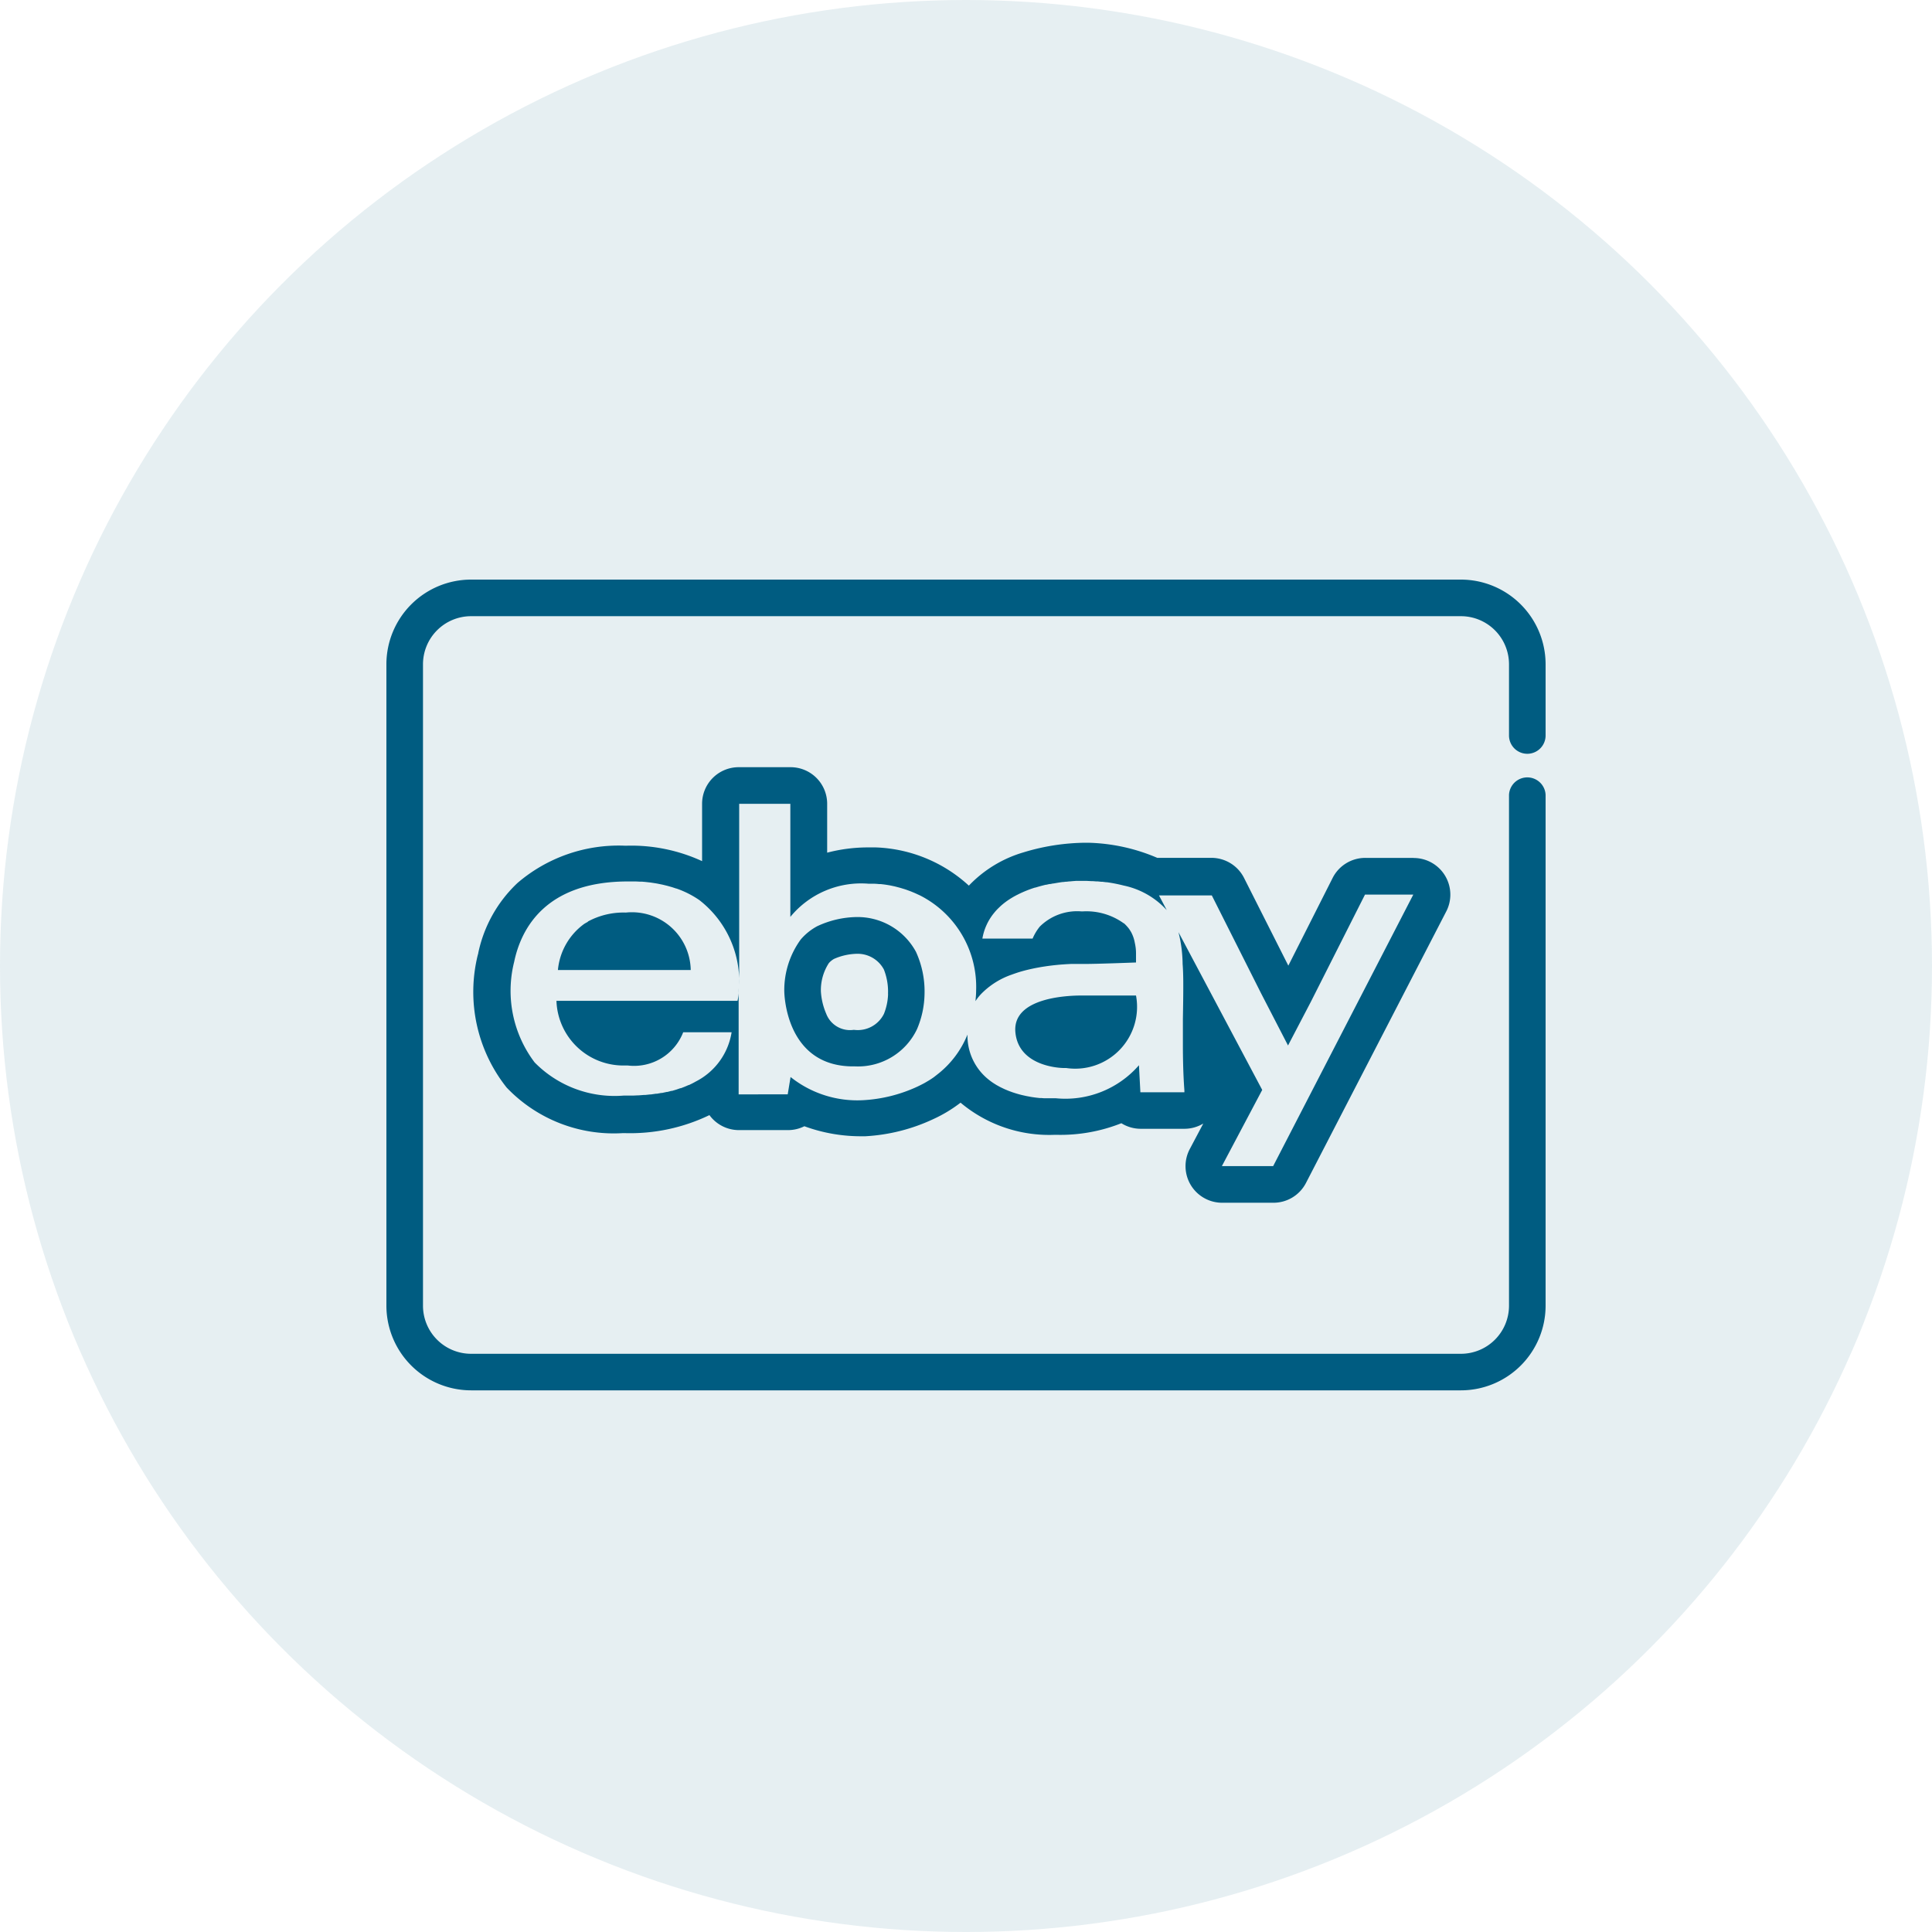
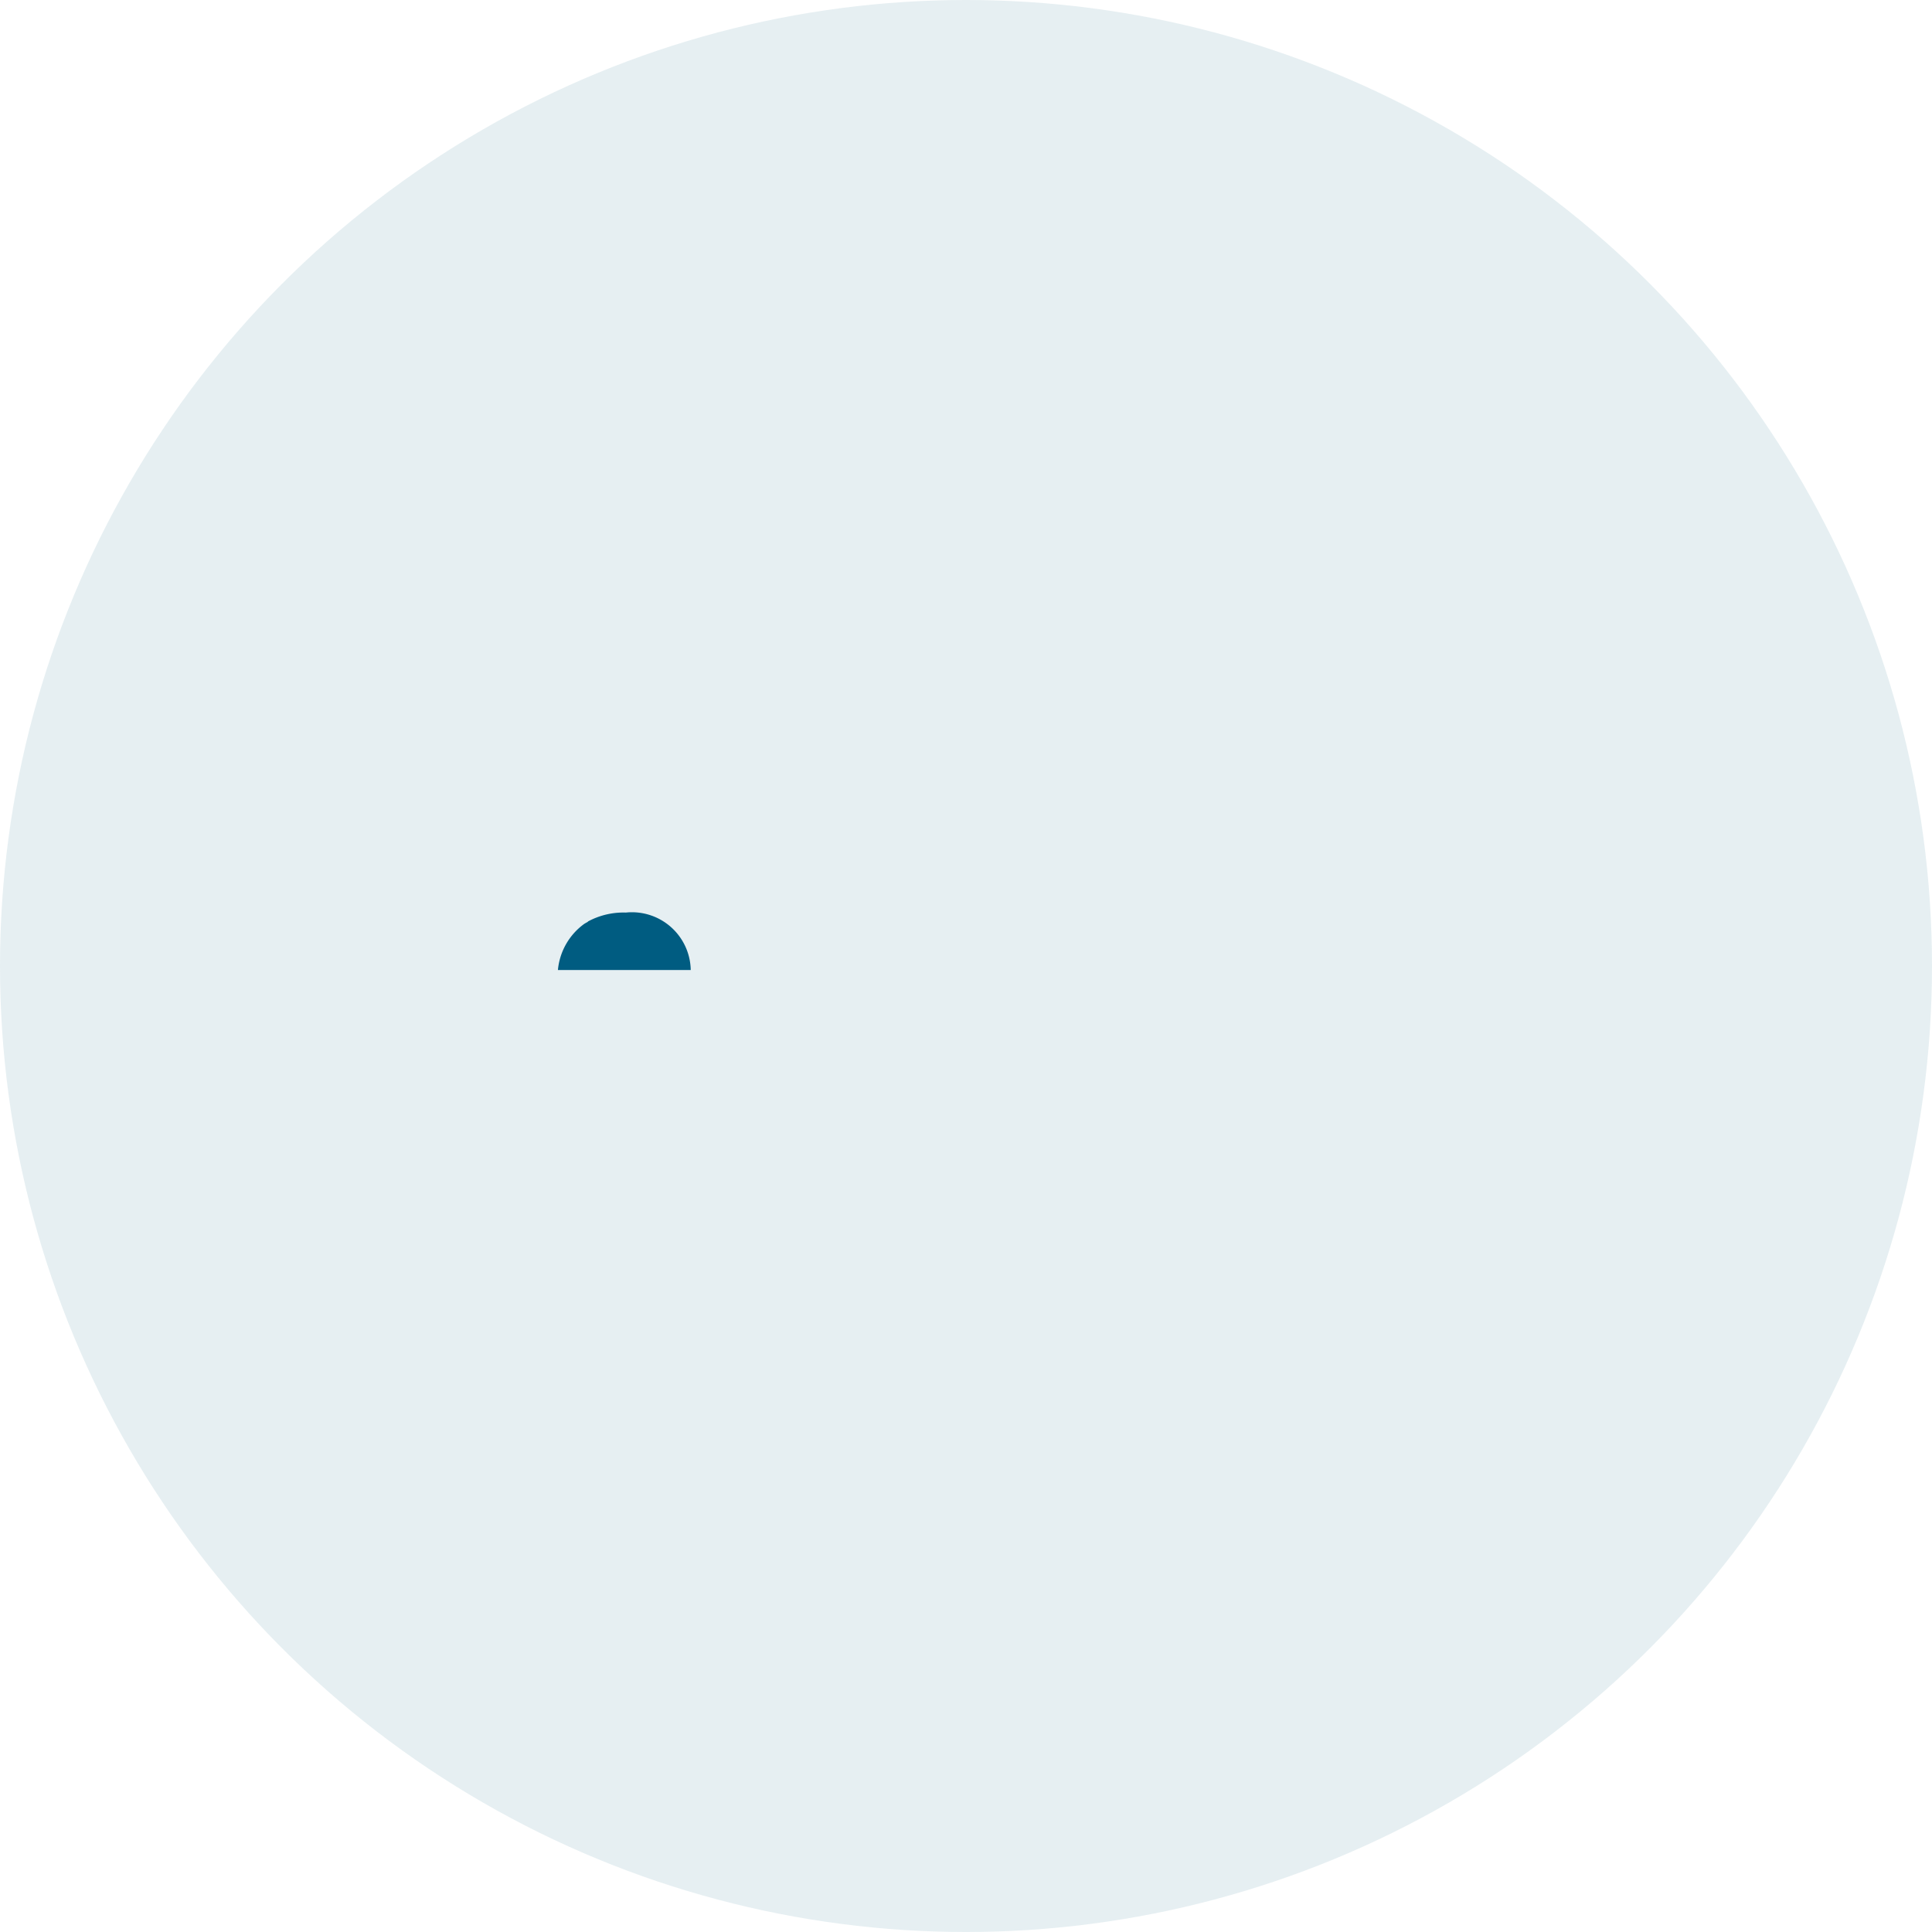
<svg xmlns="http://www.w3.org/2000/svg" width="50" height="50" viewBox="0 0 50 50">
  <g id="ebayasamarkettool" transform="translate(-650 -1653)">
    <circle id="Ellipse_7" data-name="Ellipse 7" cx="25" cy="25" r="25" transform="translate(650 1653)" fill="rgba(0,92,129,0.1)" />
    <g id="credit-card_1_" data-name="credit-card (1)" transform="translate(660 1591.057)">
      <g id="Group_56" data-name="Group 56" transform="translate(0 76.943)">
        <g id="Group_55" data-name="Group 55" transform="translate(0 0)">
-           <path id="Path_73" data-name="Path 73" d="M29.526,81.451A.474.474,0,0,0,30,80.977V79.134a2.194,2.194,0,0,0-2.191-2.191H2.191A2.193,2.193,0,0,0,0,79.134v16.6a2.194,2.194,0,0,0,2.191,2.191H27.809A2.193,2.193,0,0,0,30,95.735V82.514a.474.474,0,0,0-.947,0V95.735a1.245,1.245,0,0,1-1.244,1.244H2.191A1.245,1.245,0,0,1,.947,95.735v-16.6A1.245,1.245,0,0,1,2.191,77.89H27.809a1.245,1.245,0,0,1,1.244,1.244v1.843A.474.474,0,0,0,29.526,81.451Z" transform="translate(0 -76.943)" fill="#005c81" />
-         </g>
+           </g>
      </g>
      <g id="Group_58" data-name="Group 58" transform="translate(4.44 85.56)">
        <g id="Group_57" data-name="Group 57" transform="translate(0 0)">
          <path id="Path_74" data-name="Path 74" d="M77.526,224.005a1.938,1.938,0,0,0-.992.237l.015,0c-.035.018-.068.036-.1.056a1.661,1.661,0,0,0-.681,1.194h3.437A1.522,1.522,0,0,0,77.526,224.005Z" transform="translate(-75.769 -224.005)" fill="#005c81" />
        </g>
      </g>
      <g id="Group_60" data-name="Group 60" transform="translate(10.297 85.678)">
        <g id="Group_59" data-name="Group 59" transform="translate(0 0)">
-           <path id="Path_75" data-name="Path 75" d="M179.14,226.913a1.719,1.719,0,0,0-1.53-.9,2.478,2.478,0,0,0-1.029.239,1.489,1.489,0,0,0-.424.343,2.23,2.23,0,0,0-.425,1.33s0,1.953,1.782,1.953h.053a1.69,1.69,0,0,0,1.6-.963,2.41,2.41,0,0,0,.195-.911A2.46,2.46,0,0,0,179.14,226.913Zm-.722,1.041a.583.583,0,0,0,0,.065,1.5,1.5,0,0,1-.107.5.756.756,0,0,1-.762.415h-.033a.659.659,0,0,1-.7-.422,1.717,1.717,0,0,1-.137-.583c0-.019,0-.018,0-.033a1.285,1.285,0,0,1,.208-.693.54.54,0,0,1,.131-.106,1.545,1.545,0,0,1,.592-.133.77.77,0,0,1,.7.407A1.568,1.568,0,0,1,178.418,227.954Z" transform="translate(-175.732 -226.015)" fill="#005c81" />
-         </g>
+           </g>
      </g>
      <g id="Group_62" data-name="Group 62" transform="translate(16.27 87.706)">
        <g id="Group_61" data-name="Group 61" transform="translate(0 0)">
-           <path id="Path_76" data-name="Path 76" d="M280.8,260.639h-1.418c-.374,0-1.773.059-1.705.939.078.937,1.25.937,1.25.937h.065A1.6,1.6,0,0,0,280.8,260.639Z" transform="translate(-277.67 -260.638)" fill="#005c81" />
-         </g>
+           </g>
      </g>
      <g id="Group_64" data-name="Group 64" transform="translate(9.116 87.465)">
        <g id="Group_63" data-name="Group 63" transform="translate(0 0)">
-           <path id="Path_77" data-name="Path 77" d="M155.582,256.523v.036C155.582,256.548,155.582,256.535,155.582,256.523Z" transform="translate(-155.582 -256.523)" fill="#005c81" />
-         </g>
+           </g>
      </g>
      <g id="Group_66" data-name="Group 66" transform="translate(2.257 81.801)">
        <g id="Group_65" data-name="Group 65" transform="translate(0 0)">
-           <path id="Path_78" data-name="Path 78" d="M62.848,162.2H61.6a.947.947,0,0,0-.846.52l-1.146,2.269-1.146-2.27a.947.947,0,0,0-.846-.52h-1.4a4.811,4.811,0,0,0-1.794-.391h-.06a5.63,5.63,0,0,0-1.608.249,3.192,3.192,0,0,0-1.414.861,3.755,3.755,0,0,0-2.408-.989c-.059,0-.118,0-.177,0a4.175,4.175,0,0,0-1.082.136V160.8a.947.947,0,0,0-.947-.947H45.383a.947.947,0,0,0-.947.947v1.484a4.378,4.378,0,0,0-1.933-.4h-.079a4.018,4.018,0,0,0-2.766.966,3.462,3.462,0,0,0-1.015,1.813c0,.018-.009.036-.013.054a3.98,3.98,0,0,0,.744,3.422l.007.008a3.829,3.829,0,0,0,3.006,1.176h.039a4.725,4.725,0,0,0,2.2-.466.945.945,0,0,0,.763.388h1.264a.945.945,0,0,0,.43-.1,4.245,4.245,0,0,0,1.517.259l.063,0a4.743,4.743,0,0,0,1.762-.446,3.585,3.585,0,0,0,.7-.423,3.568,3.568,0,0,0,2.438.832h.039a4.282,4.282,0,0,0,1.685-.3.944.944,0,0,0,.5.144h1.132a.947.947,0,0,0,.488-.136l-.349.659a.947.947,0,0,0,.837,1.391h1.328a.947.947,0,0,0,.842-.513l3.621-7.009a.948.948,0,0,0-.83-1.4Zm-4.99,6.007s0,0,0,0v0Zm1.357,1.97H57.888l1.044-1.972-2.167-4.082a3.5,3.5,0,0,1,.107.821c.014.177.018.377.017.6,0,.25-.005.529-.01.829,0,.028,0,.056,0,.084s0,.072,0,.108,0,.049,0,.074,0,.08,0,.12c0,.022,0,.045,0,.067,0,.062,0,.125,0,.189,0,.793.039,1.173.039,1.212h0c0,.026,0,.039,0,.039H55.779l-.037-.7a2.523,2.523,0,0,1-2.15.855h-.039l-.111,0h-.035l-.078,0-.041,0-.073-.006-.043,0-.073-.008-.041-.005-.077-.011-.037-.006-.085-.016-.028-.005-.112-.025h0q-.116-.028-.229-.066l-.016-.005-.093-.034-.023-.009-.084-.035-.024-.011-.081-.039-.022-.011-.082-.045-.017-.01c-.031-.019-.061-.038-.091-.058l0,0a1.639,1.639,0,0,1-.181-.143h0a1.451,1.451,0,0,1-.472-1.1,2.478,2.478,0,0,1-.74,1h0c-.041.033-.084.066-.127.1l0,0c-.042.03-.084.058-.128.085l-.034.02c-.035.021-.07.042-.106.061s-.1.052-.151.076a3.825,3.825,0,0,1-1.419.356,2.766,2.766,0,0,1-1.873-.6l-.074.449H45.382v-2.744a1.136,1.136,0,0,1-.029.323H40.667v0a1.732,1.732,0,0,0,1.757,1.674h.089a1.365,1.365,0,0,0,1.434-.86H45.2a1.735,1.735,0,0,1-.924,1.273l0,0q-.085.049-.181.093l-.009,0q-.094.043-.2.082l-.014,0-.1.035,0,0-.113.034-.019,0-.1.027-.017,0-.122.026-.021,0-.109.02-.027,0-.132.019-.021,0-.12.013-.035,0-.144.011h-.017l-.135.006h-.041l-.158,0h-.039a2.9,2.9,0,0,1-2.3-.859h0a3.068,3.068,0,0,1-.53-2.6l0,0c.183-.882.827-2.068,2.905-2.083h.04l.157,0,.049,0,.1.005.055,0,.091.008.055.006.086.01.052.008.084.013.048.009.084.017.043.009.086.021.036.009.092.026.025.007.106.035.006,0a2.471,2.471,0,0,1,.594.3h0a2.667,2.667,0,0,1,1.03,2.187V160.8H46.72v2.927a2.368,2.368,0,0,1,2.029-.858l.135,0c.045,0,.091.005.135.009l.042,0,.093.011.048.007.086.014.049.01.084.018.048.012.083.022.045.013.085.026.042.014.087.032.037.014.091.038.031.014.1.046.022.011q.053.027.105.057l.01.006a2.653,2.653,0,0,1,1.321,2.394c0,.092-.009.182-.017.27a1.3,1.3,0,0,1,.2-.238,2.033,2.033,0,0,1,.742-.449h0q.065-.024.131-.046h0c.088-.029.178-.054.268-.076h0c.091-.022.181-.041.271-.058h0c.135-.025.268-.044.395-.059h0c.083-.009.163-.017.24-.023h.01c.075-.006.146-.01.213-.013H54l.084,0h.013l.085,0h.156c.31,0,1.139-.031,1.328-.038v-.236a1.2,1.2,0,0,0-.031-.271h0a.913.913,0,0,0-.1-.287h0l-.013-.02a.635.635,0,0,0-.086-.117h0a.867.867,0,0,0-.082-.083l0,0-.006,0a1.653,1.653,0,0,0-1.046-.309h-.059a1.372,1.372,0,0,0-1.068.395,1.286,1.286,0,0,0-.185.309h-1.3a1.419,1.419,0,0,1,.31-.672l.022-.027c.017-.019.034-.038.051-.056l.026-.026.055-.053.022-.02a1.882,1.882,0,0,1,.214-.162l.018-.012.071-.043.024-.014.074-.04.017-.008a2.749,2.749,0,0,1,.258-.116l.014-.006.082-.03.022-.008.082-.027.012,0c.09-.028.179-.052.267-.073l.014,0,.079-.018.021,0,.077-.015.013,0c.082-.015.161-.028.236-.038l.017,0,.064-.008.023,0,.059-.007.017,0c.062-.006.12-.011.171-.014h.02l.04,0h.02l.035,0h.016l.09,0h.041l.129.007.038,0,.089.007.039,0,.086.009.033,0,.093.012.02,0a3.986,3.986,0,0,1,.436.086h0a2.081,2.081,0,0,1,1.114.636l-.2-.38h1.367L58.9,165.7l.7,1.355.592-1.133,1.4-2.772h1.25Z" transform="translate(-38.523 -159.856)" fill="#005c81" />
-         </g>
+           </g>
      </g>
    </g>
  </g>
</svg>